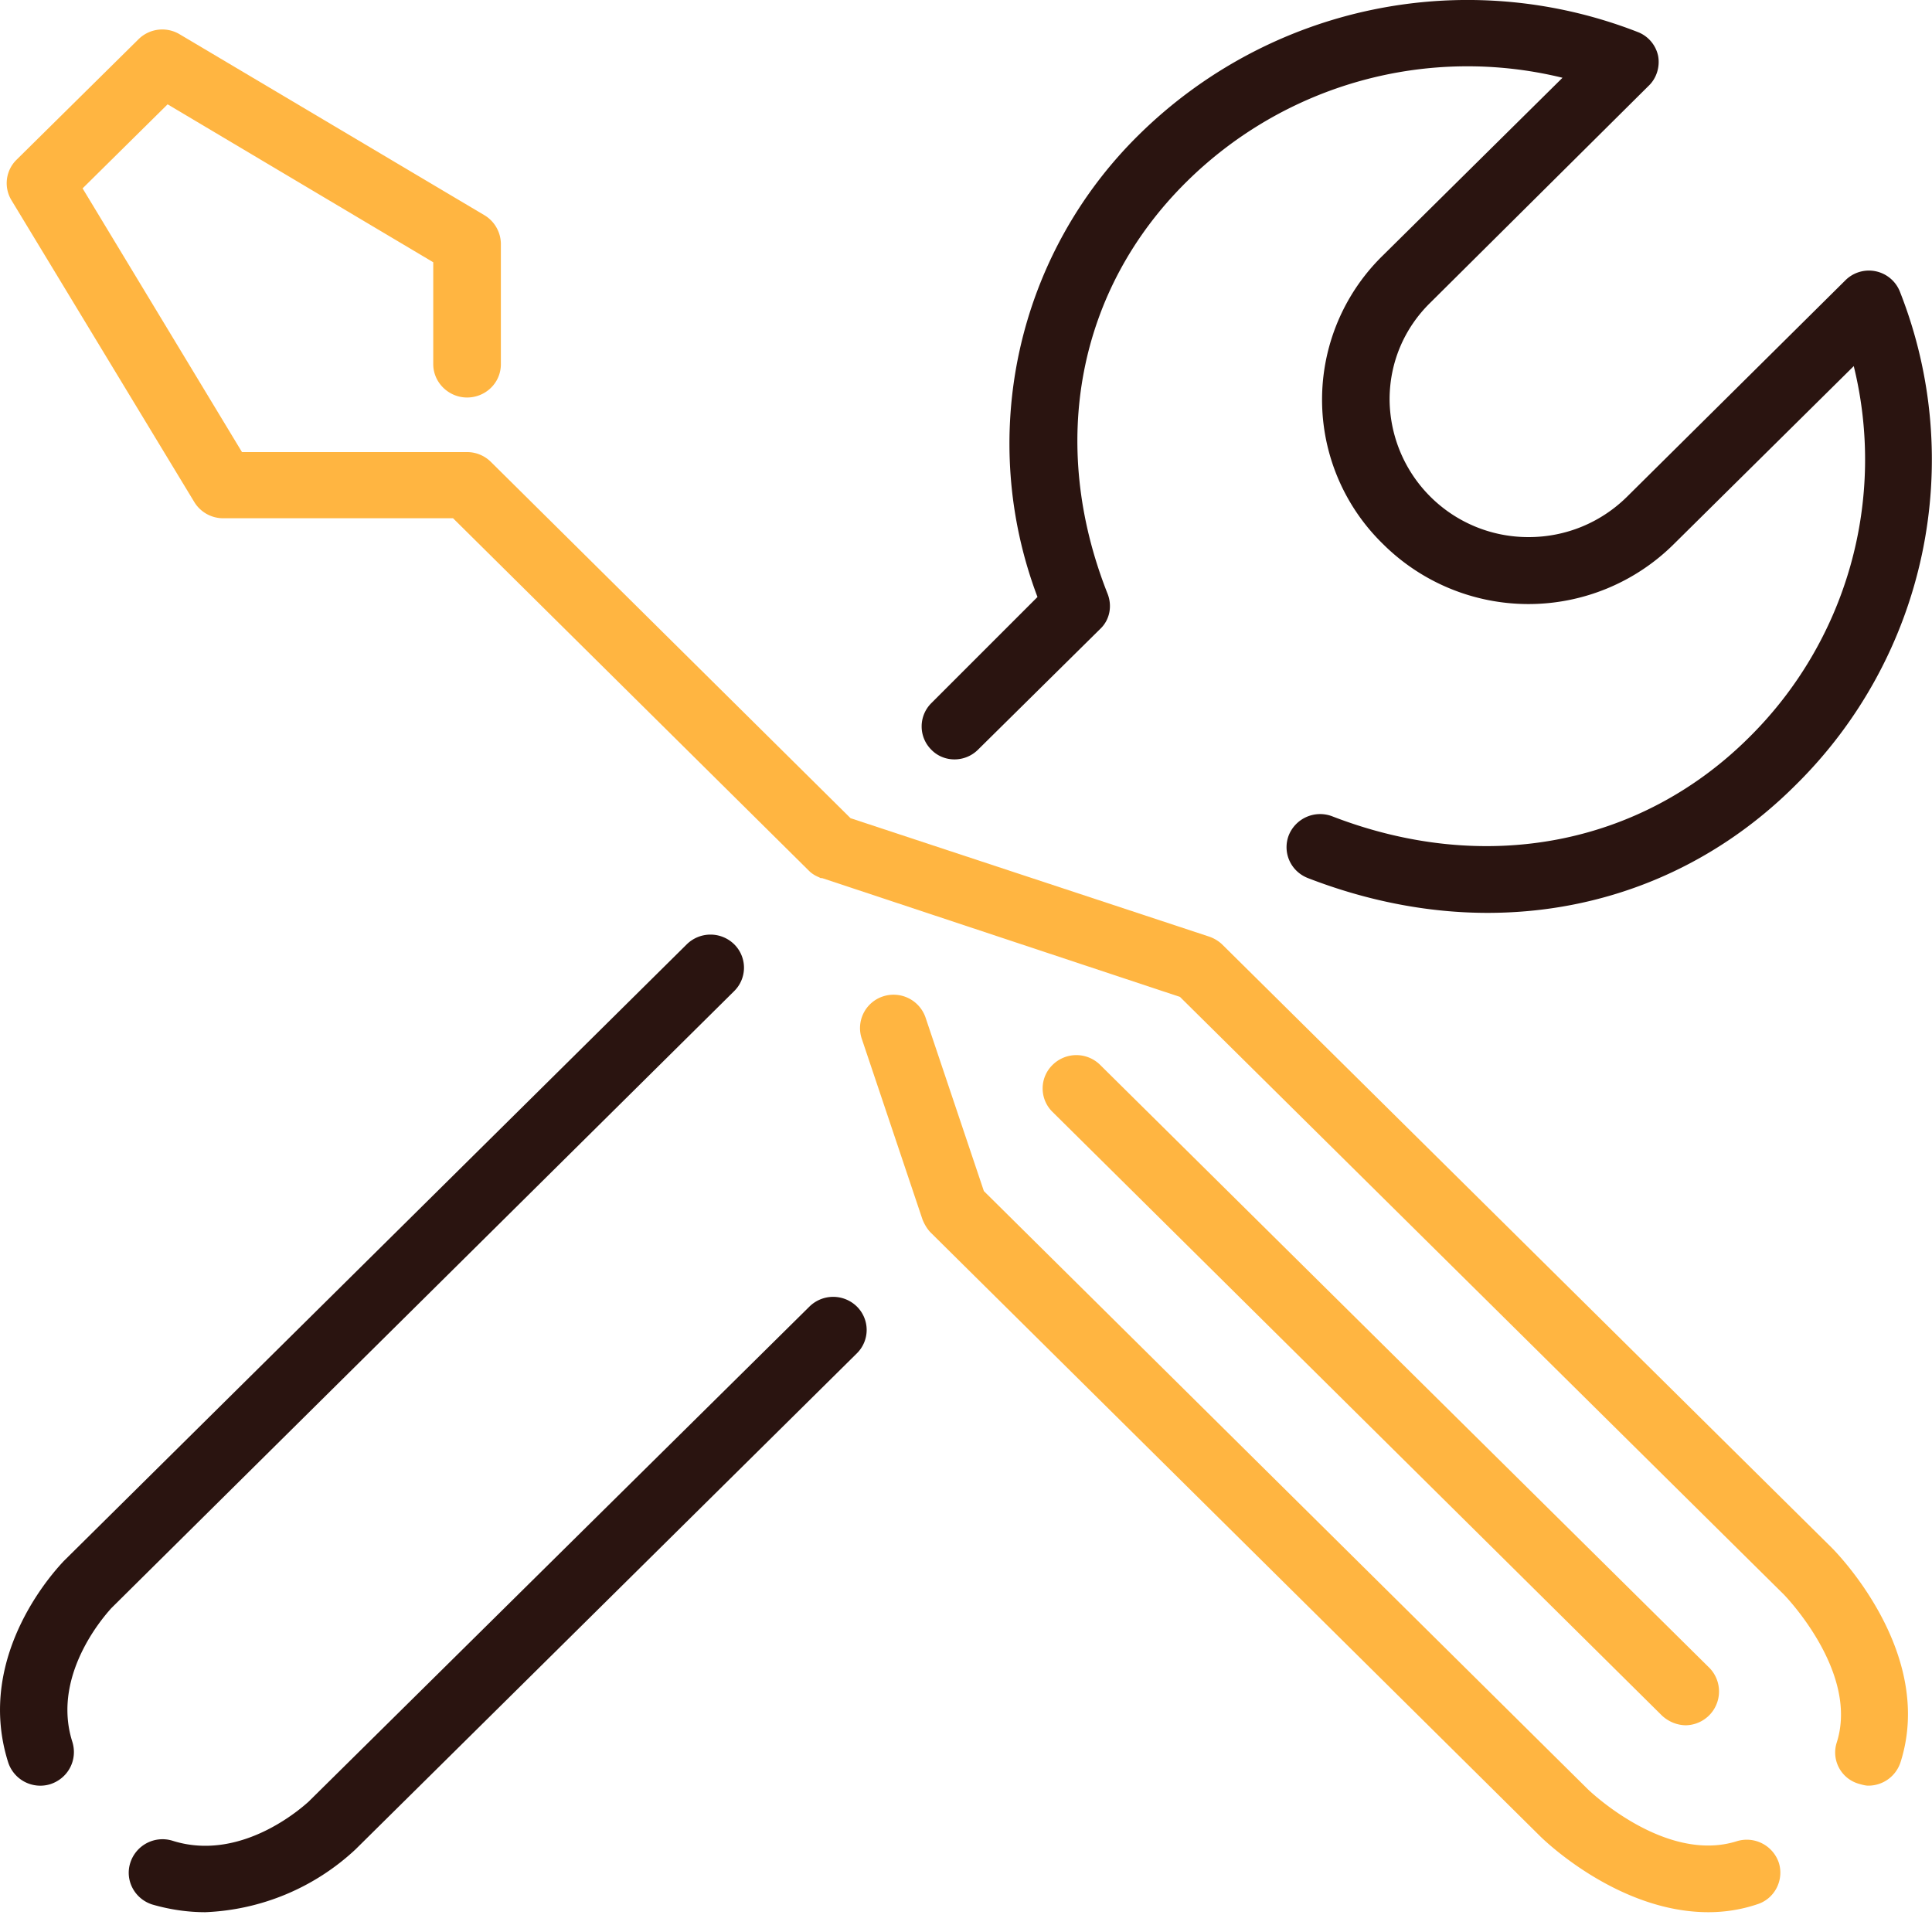
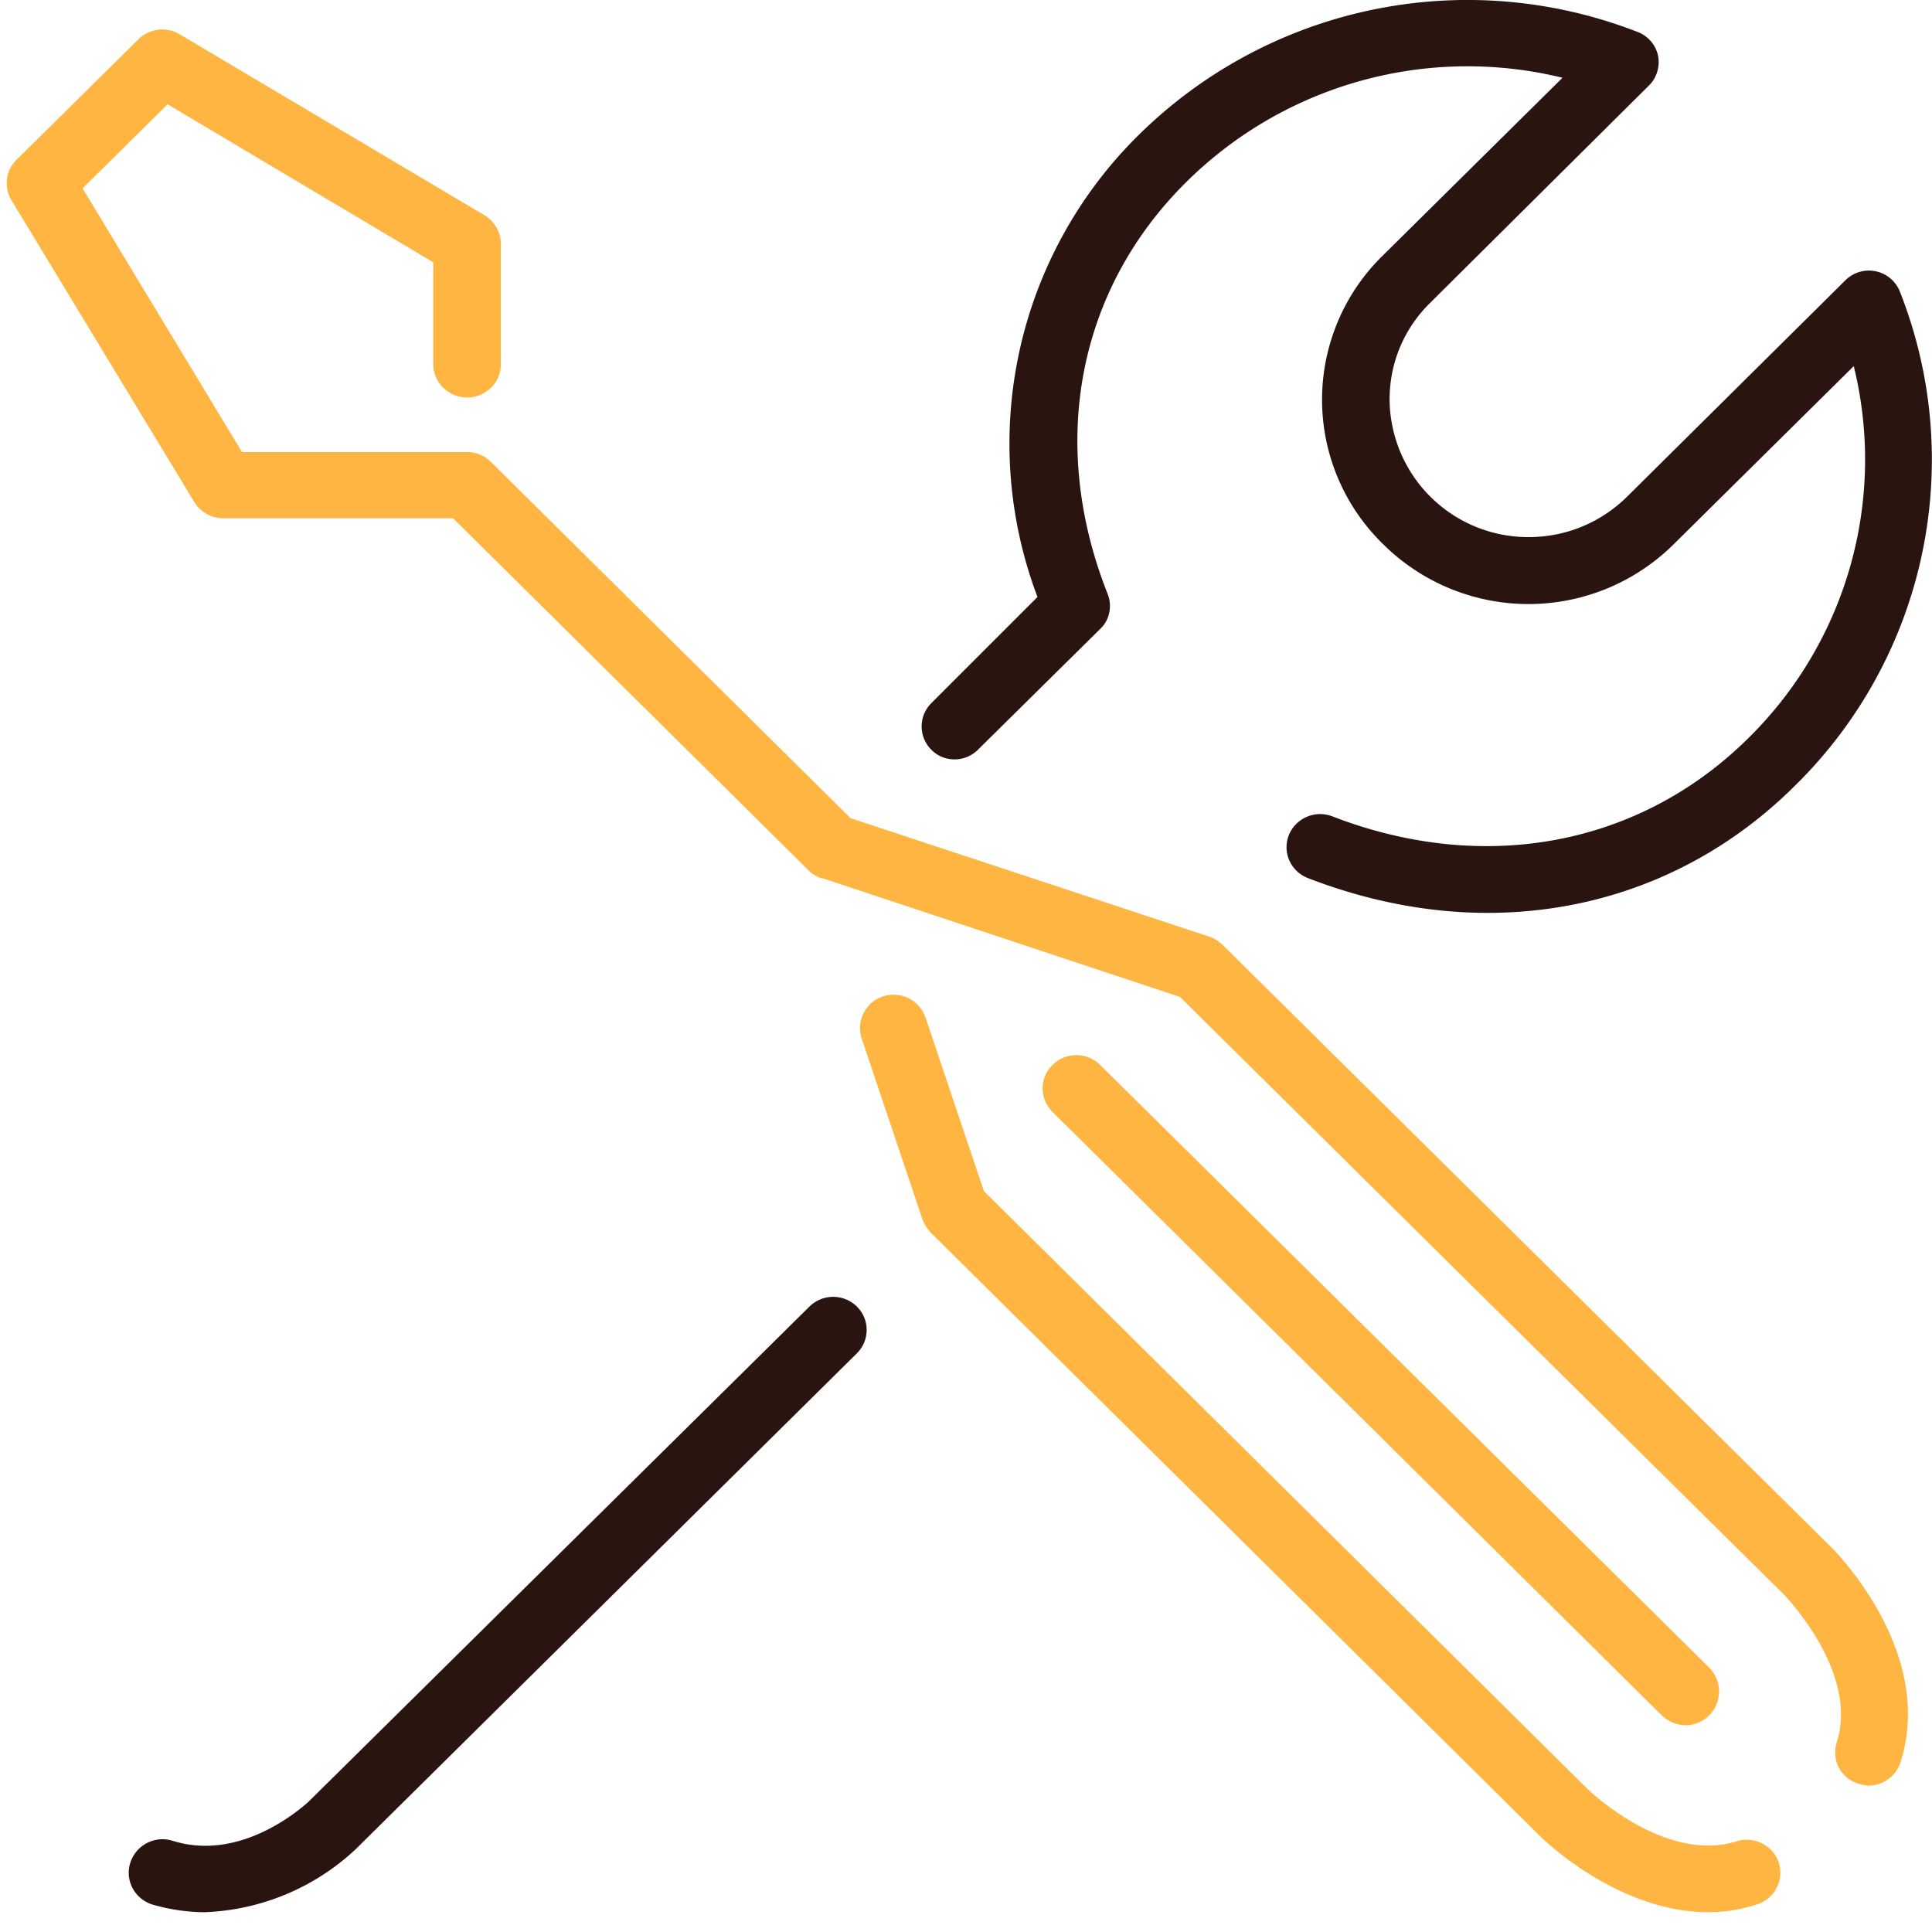
<svg xmlns="http://www.w3.org/2000/svg" xmlns:xlink="http://www.w3.org/1999/xlink" width="40" height="40" viewBox="0 0 40 40">
  <defs>
    <path id="qpmxa" d="M759.25 2200.52l2.53-2.5c.2-.19.25-.48.15-.73-1.23-3.11-.62-6.3 1.64-8.53a8.27 8.27 0 0 1 7.78-2.15l-3.72 3.68a4.17 4.17 0 0 0 0 5.97 4.27 4.27 0 0 0 6.03 0l3.72-3.68a8.09 8.09 0 0 1-2.18 7.7c-2.25 2.23-5.47 2.84-8.62 1.62a.7.7 0 0 0-.9.4c-.13.35.04.74.4.88 1.24.48 2.5.72 3.72.72 2.38 0 4.63-.9 6.38-2.65a9.46 9.46 0 0 0 2.16-10.2.69.69 0 0 0-1.14-.24l-4.52 4.48c-.54.53-1.26.83-2.03.83a2.87 2.87 0 0 1-2.88-2.85c0-.76.3-1.47.84-2l4.52-4.49c.17-.16.24-.4.2-.62a.68.68 0 0 0-.43-.5 9.69 9.69 0 0 0-10.32 2.13 8.97 8.97 0 0 0-2.1 9.57l-2.2 2.2a.68.68 0 0 0 0 .96c.26.27.7.27.97 0z" />
    <path id="qpmxb" d="M755.76 2212.05l-10.38 10.26c-.02.01-1.33 1.27-2.81.8a.7.7 0 0 0-.87.45c-.12.36.08.75.45.87.38.11.75.16 1.1.16a4.84 4.84 0 0 0 3.11-1.3l10.38-10.27a.68.68 0 0 0 0-.97.7.7 0 0 0-.98 0z" />
-     <path id="qpmxc" d="M754.2 2205.52a.68.68 0 0 0 0-.97.7.7 0 0 0-.98 0l-12.9 12.77c-.07.08-1.87 1.9-1.15 4.17a.7.7 0 0 0 .87.45c.37-.12.57-.5.46-.87-.47-1.46.8-2.76.8-2.77z" />
    <path id="qpmxd" d="M764.3 2204.55a.74.74 0 0 0-.27-.16l-7.42-2.45-7.45-7.38a.7.7 0 0 0-.5-.2h-4.65l-3.3-5.46 1.76-1.74 5.5 3.27v2.11c0 .38.32.69.7.69.38 0 .7-.3.7-.69v-2.5a.7.7 0 0 0-.35-.59l-6.3-3.74a.7.7 0 0 0-.85.1l-2.53 2.5a.68.68 0 0 0-.1.84l3.78 6.24a.7.7 0 0 0 .6.34h4.76l7.37 7.3c.06.06.13.1.2.13l.04.02h.03l7.41 2.46 12.5 12.37c.02.02 1.56 1.6 1.1 3.06-.12.36.08.75.45.86.07.02.14.04.2.04a.7.7 0 0 0 .67-.49c.72-2.27-1.34-4.35-1.43-4.44z" />
    <path id="qpmxe" d="M774.96 2223.12c-1.49.47-3.07-1.06-3.09-1.08l-12.5-12.38-1.21-3.6a.7.7 0 0 0-.88-.43.69.69 0 0 0-.44.87l1.26 3.75c.04.1.1.2.17.27l12.62 12.5c.07.07 1.61 1.57 3.48 1.57.33 0 .67-.05 1-.16.37-.11.57-.5.46-.86a.7.7 0 0 0-.87-.45z" />
    <path id="qpmxf" d="M773.9 2220.72a.7.7 0 0 0 .5-1.18l-12.62-12.49a.7.7 0 0 0-.99 0 .68.68 0 0 0 0 .97l12.62 12.5c.14.13.32.2.5.2z" />
  </defs>
  <g>
    <g transform="translate(-739 -2185)">
      <g>
        <use fill="#2a1410" xlink:href="#qpmxa" />
      </g>
      <g>
        <use fill="#2a1410" xlink:href="#qpmxb" />
      </g>
      <g>
        <use fill="#2a1410" xlink:href="#qpmxc" />
      </g>
      <g>
        <use fill="#ffb541" xlink:href="#qpmxd" />
      </g>
      <g>
        <use fill="#ffb541" xlink:href="#qpmxe" />
      </g>
      <g>
        <use fill="#ffb541" xlink:href="#qpmxf" />
      </g>
    </g>
  </g>
</svg>